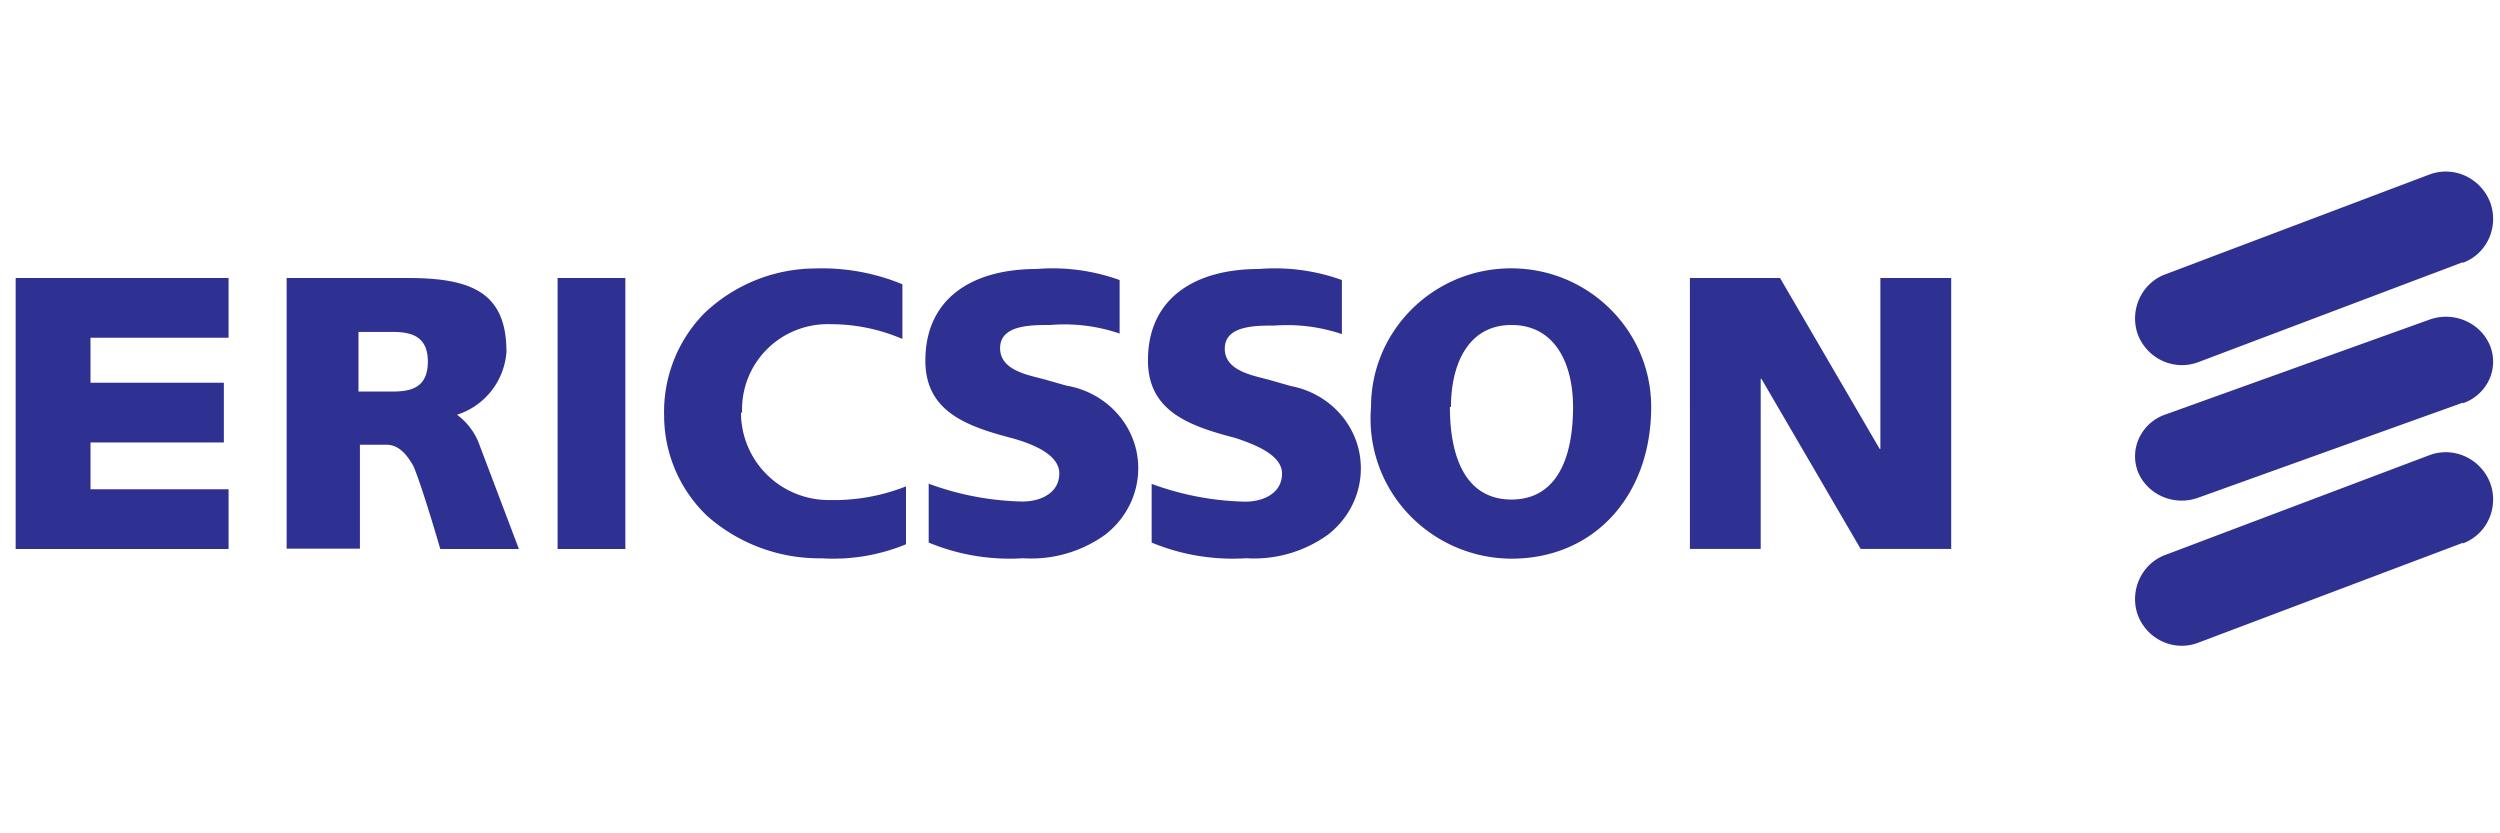
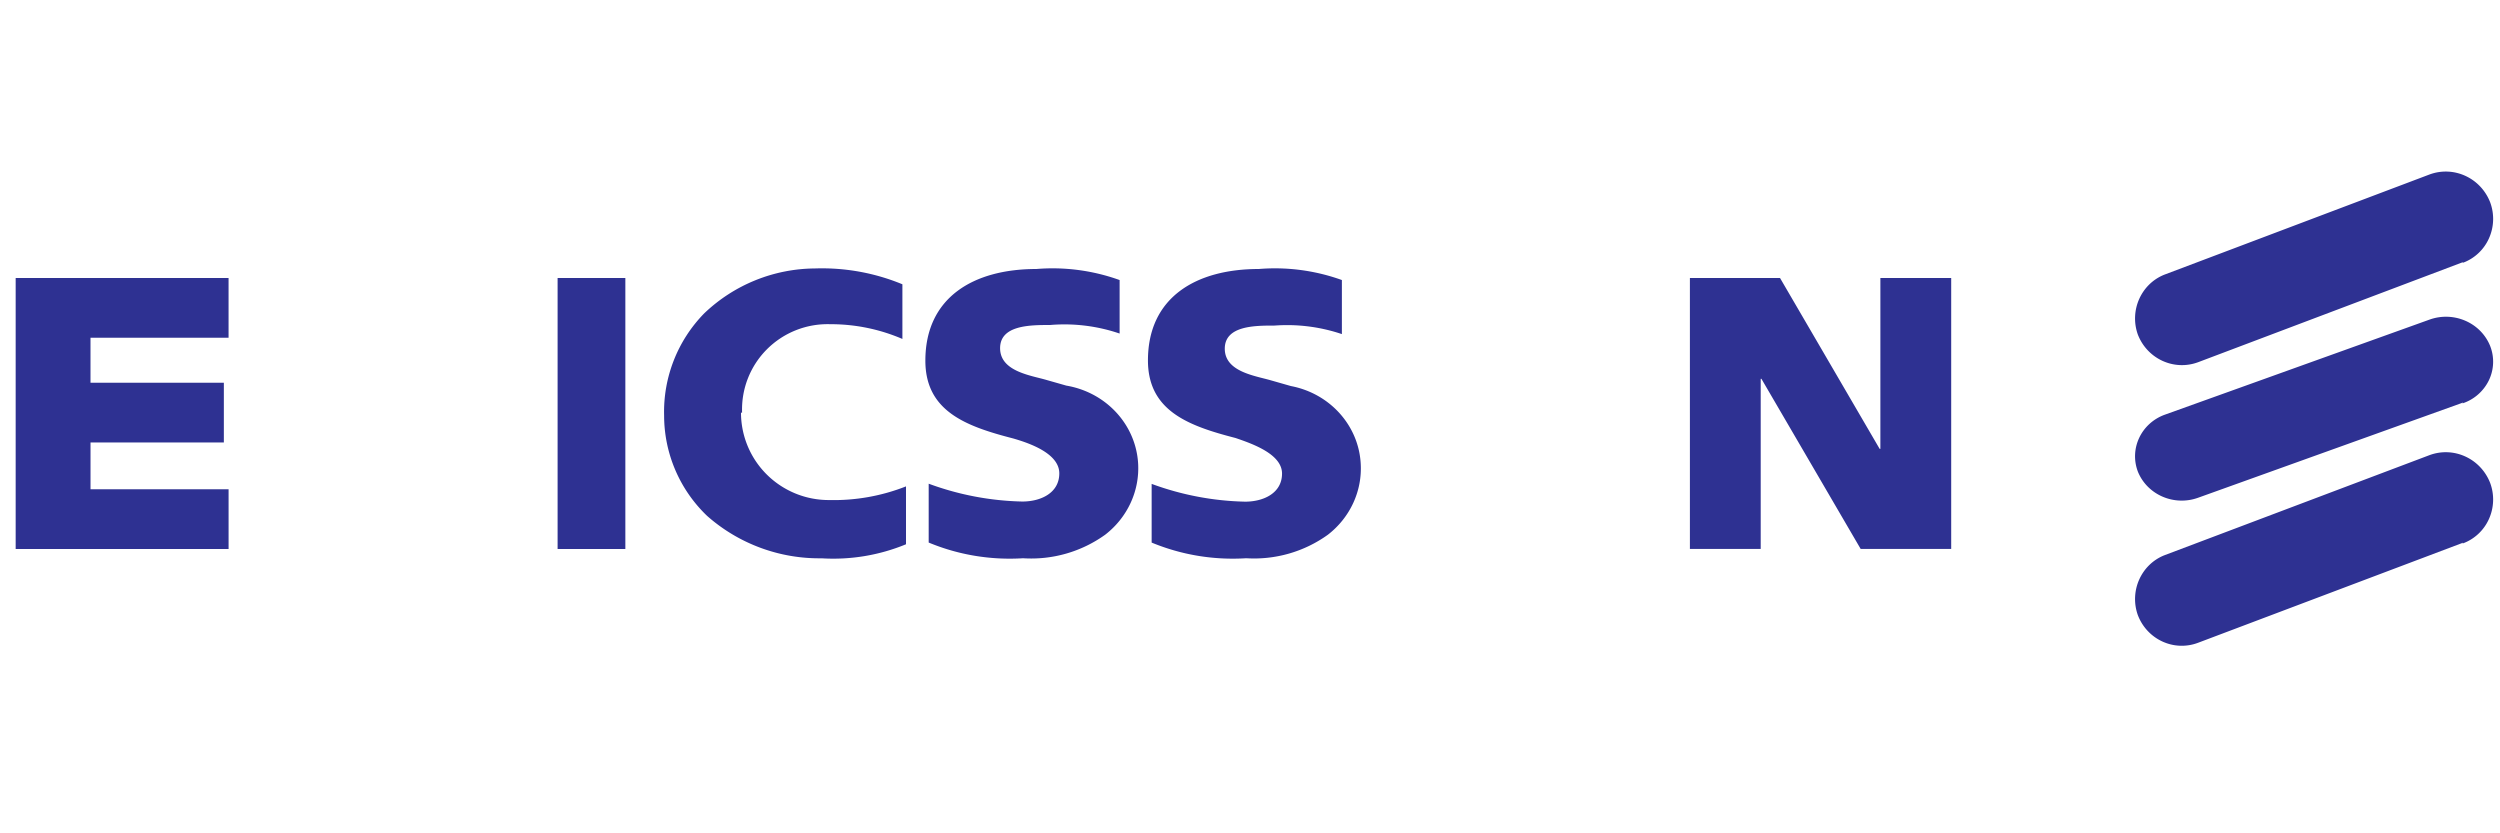
<svg xmlns="http://www.w3.org/2000/svg" width="150" height="50" fill="none">
  <path d="M55.721 29.022a17.268 17.268 0 005.617 1.07c1.11 0 2.22-.513 2.22-1.69s-1.731-1.798-2.775-2.097c-2.82-.728-5.261-1.627-5.261-4.665 0-3.81 2.908-5.5 6.66-5.5a11.874 11.874 0 014.995.663v3.21a10.268 10.268 0 00-4.174-.513c-1.176 0-2.997 0-2.997 1.39 0 1.392 1.82 1.627 2.775 1.905l1.2.342c2.384.404 4.168 2.336 4.306 4.666.098 1.65-.638 3.245-1.976 4.28a7.611 7.611 0 01-4.928 1.412c-1.938.122-3.878-.2-5.662-.942v-3.53zM44.46 24.76a5.23 5.23 0 001.55 3.714 5.275 5.275 0 003.736 1.529 11.825 11.825 0 004.614-.82v3.473a11.42 11.42 0 01-5.069.842 10.161 10.161 0 01-6.866-2.546 8.335 8.335 0 01-2.578-6.02 8.44 8.44 0 012.404-6.128 9.703 9.703 0 016.65-2.697 12.63 12.63 0 015.243.95v3.28a10.868 10.868 0 00-4.333-.885 5.145 5.145 0 00-3.8 1.51 5.103 5.103 0 00-1.485 3.797h-.065zm24.639 4.273a17.246 17.246 0 005.607 1.067c1.108 0 2.216-.512 2.216-1.686s-1.795-1.793-2.792-2.135c-2.815-.726-5.253-1.622-5.253-4.653 0-3.8 2.903-5.486 6.649-5.486a11.861 11.861 0 014.987.662v3.244a10.259 10.259 0 00-4.034-.512c-1.175 0-2.992 0-2.992 1.387 0 1.388 1.817 1.623 2.77 1.9l1.197.342c2.337.446 4.062 2.362 4.189 4.653.097 1.647-.637 3.237-1.973 4.27a7.58 7.58 0 01-4.898 1.408 12.72 12.72 0 01-5.673-.939v-3.522zm32.295-12.353h5.408l5.978 10.254h.043V16.68h4.249v16.258h-5.431l-5.956-10.21h-.043v10.21h-4.248V16.681zM37.521 32.94h-4.065V16.68h4.065v16.26zM5.43 20.263v2.703h8.001v3.582h-8v2.81h8.284v3.581H.94V16.681h12.774v3.582H5.431z" fill="#2E3192" />
-   <path fill-rule="evenodd" clip-rule="evenodd" d="M31.134 32.94l-2.433-6.427a3.897 3.897 0 00-1.28-1.628 4.281 4.281 0 002.966-3.77c0-3.47-1.963-4.434-5.869-4.434h-7.32v16.237h4.397v-6.233h1.6c.64 0 1.153.45 1.622 1.306.555 1.328 1.6 4.948 1.6 4.948h4.717zm-7.597-9.447h-2.028v-3.577h2.028c1.045 0 2.134.192 2.134 1.777 0 1.586-1.025 1.8-2.134 1.8zM90.688 33.52c4.948 0 8.383-3.762 8.383-9.105 0-4.592-3.763-8.315-8.404-8.315-4.642 0-8.405 3.723-8.405 8.315a8.344 8.344 0 002.198 6.377 8.533 8.533 0 006.228 2.728zm0-3.548c-2.636 0-3.694-2.351-3.694-5.557h.064c0-2.5.994-4.916 3.63-4.916s3.695 2.35 3.695 4.916c0 3.206-1.059 5.557-3.695 5.557z" fill="#2E3192" />
  <path d="M147.74 15.78a2.768 2.768 0 001.59-1.461 2.856 2.856 0 00.079-2.183c-.575-1.471-2.194-2.208-3.651-1.662l-15.9 6.008c-1.393.56-2.097 2.147-1.59 3.584.566 1.469 2.179 2.207 3.631 1.662l15.9-6.007-.059.06zm.001 8.426a2.7 2.7 0 001.588-1.38c.315-.65.343-1.395.081-2.065-.567-1.407-2.193-2.11-3.651-1.58l-15.896 5.71c-1.4.524-2.108 2.04-1.59 3.407.566 1.396 2.184 2.092 3.631 1.56l15.896-5.71-.059.058zm-.001 8.411a2.767 2.767 0 001.59-1.462 2.854 2.854 0 00.079-2.18c-.575-1.471-2.194-2.208-3.651-1.662l-15.9 6.005c-1.393.559-2.097 2.146-1.59 3.582.559 1.476 2.179 2.218 3.631 1.661l15.9-6.004-.059.06z" fill="#2E3192" />
</svg>